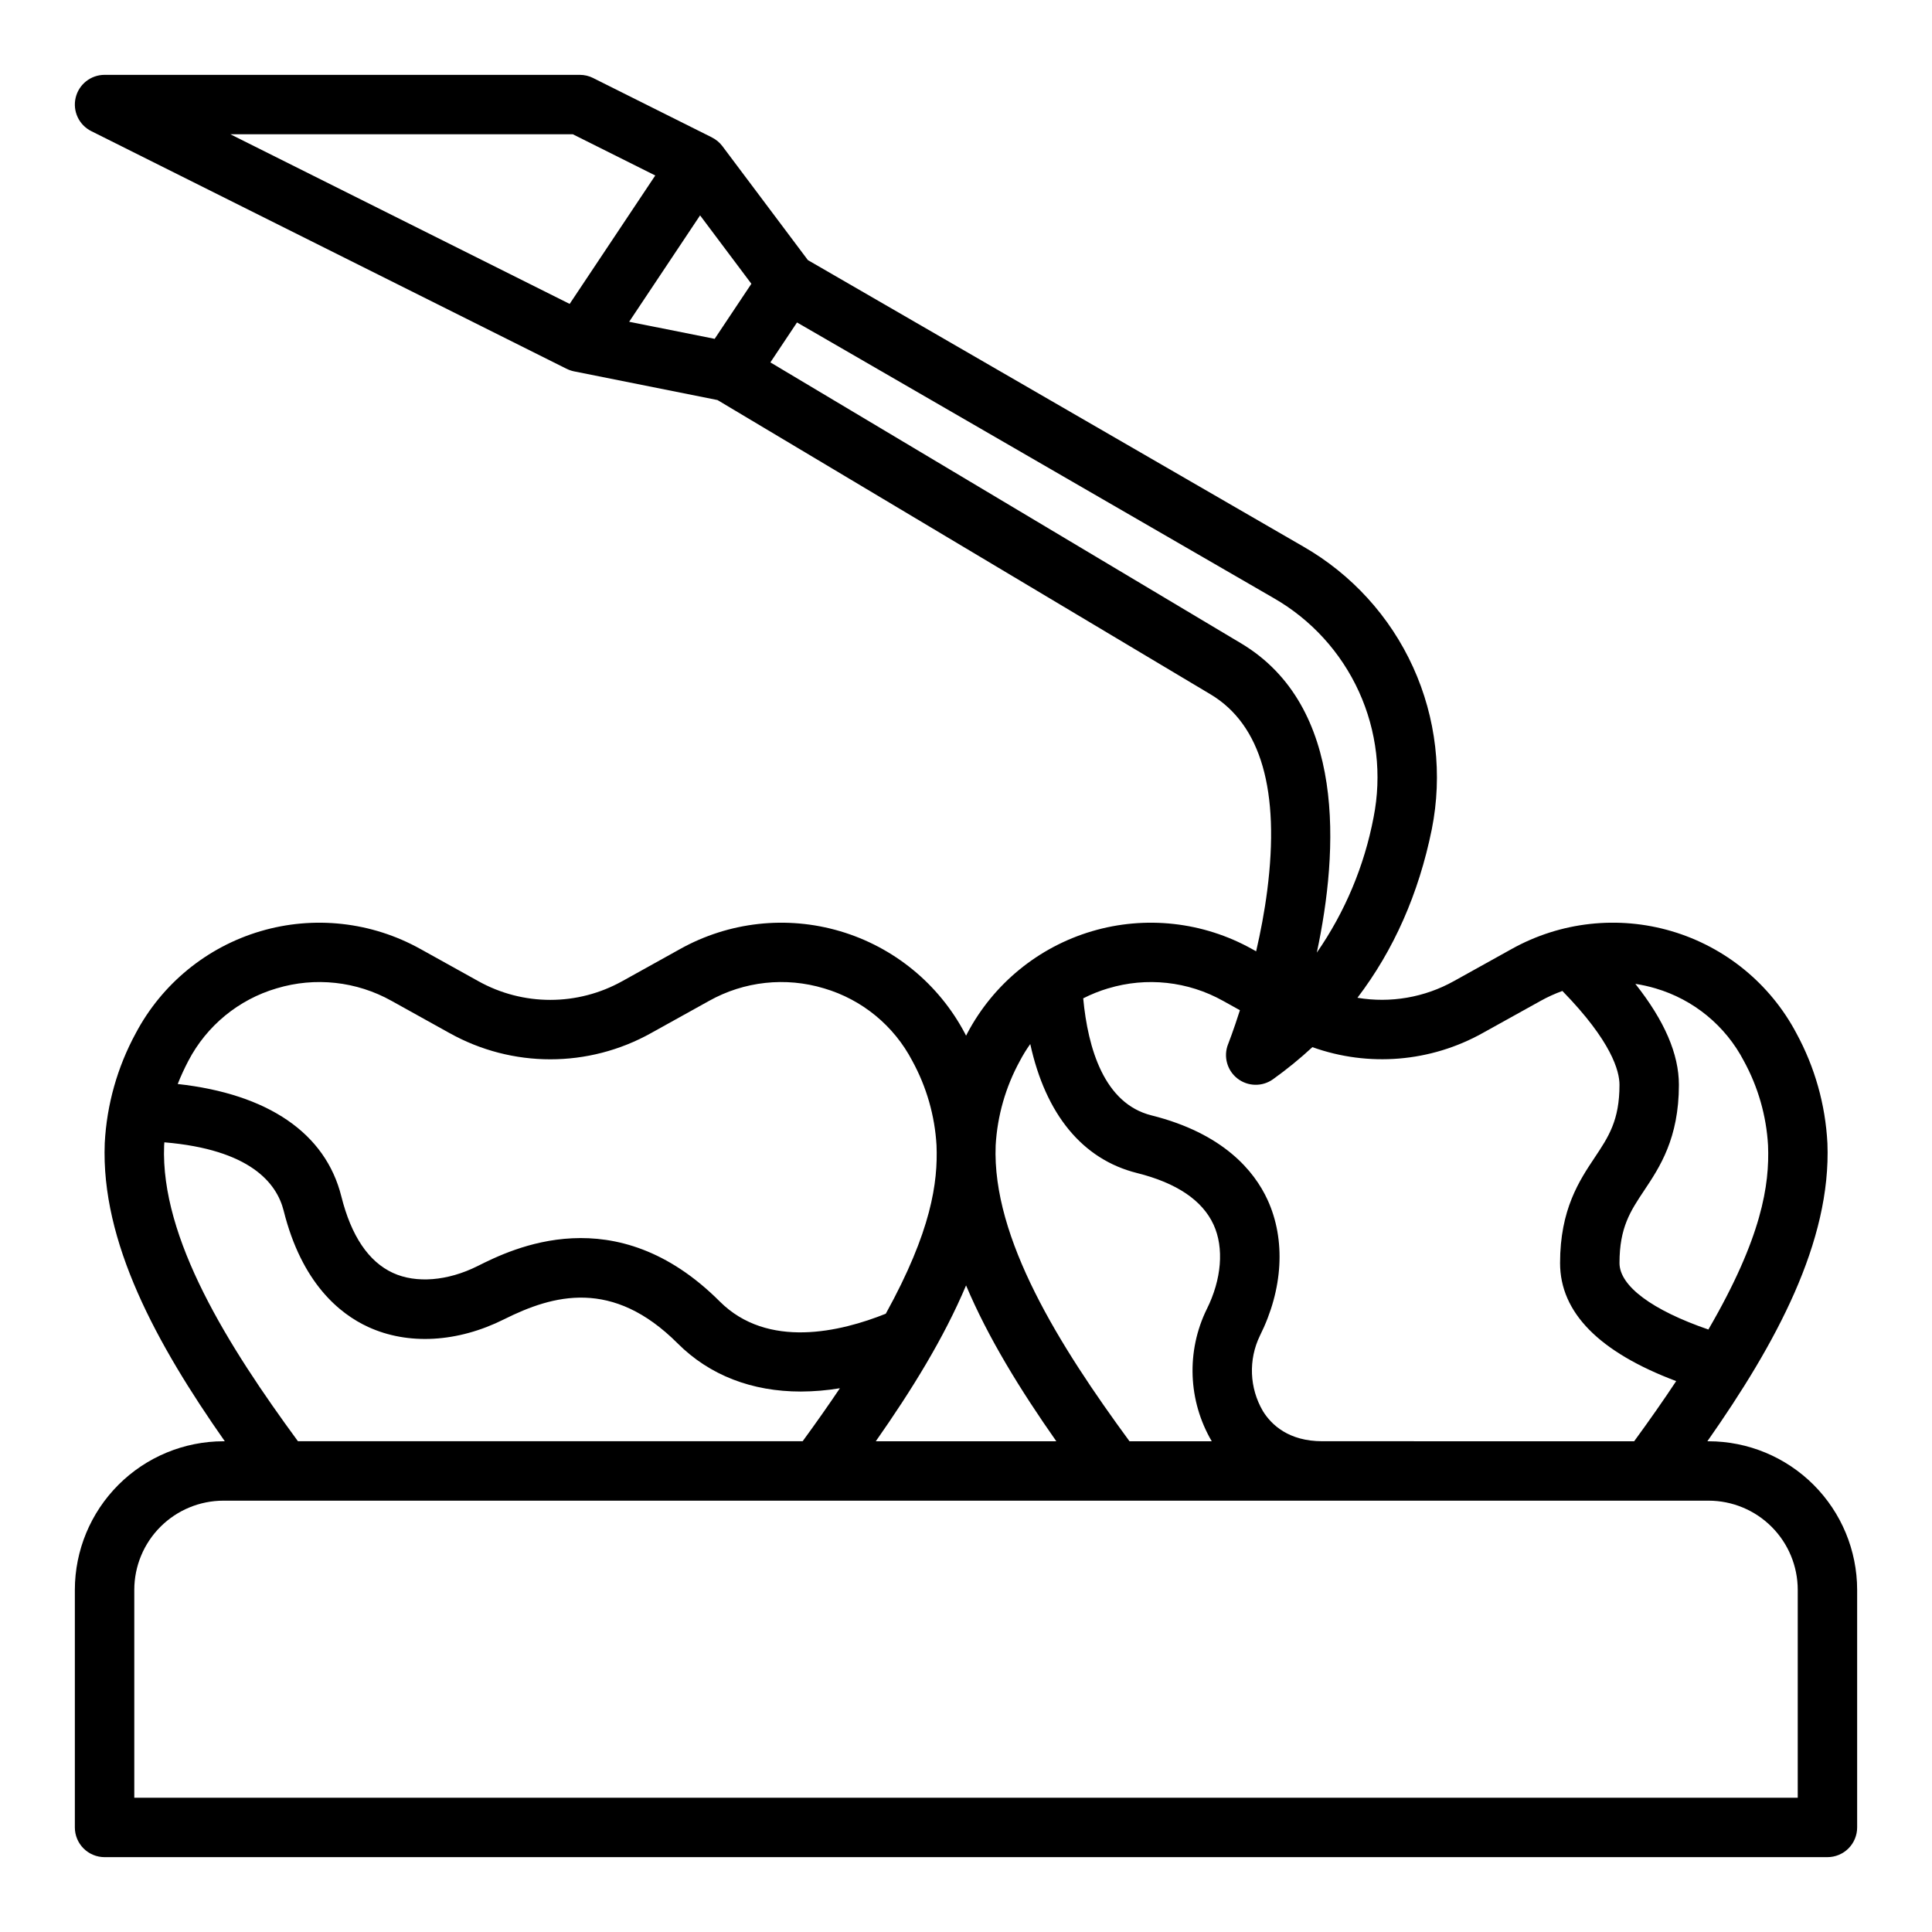
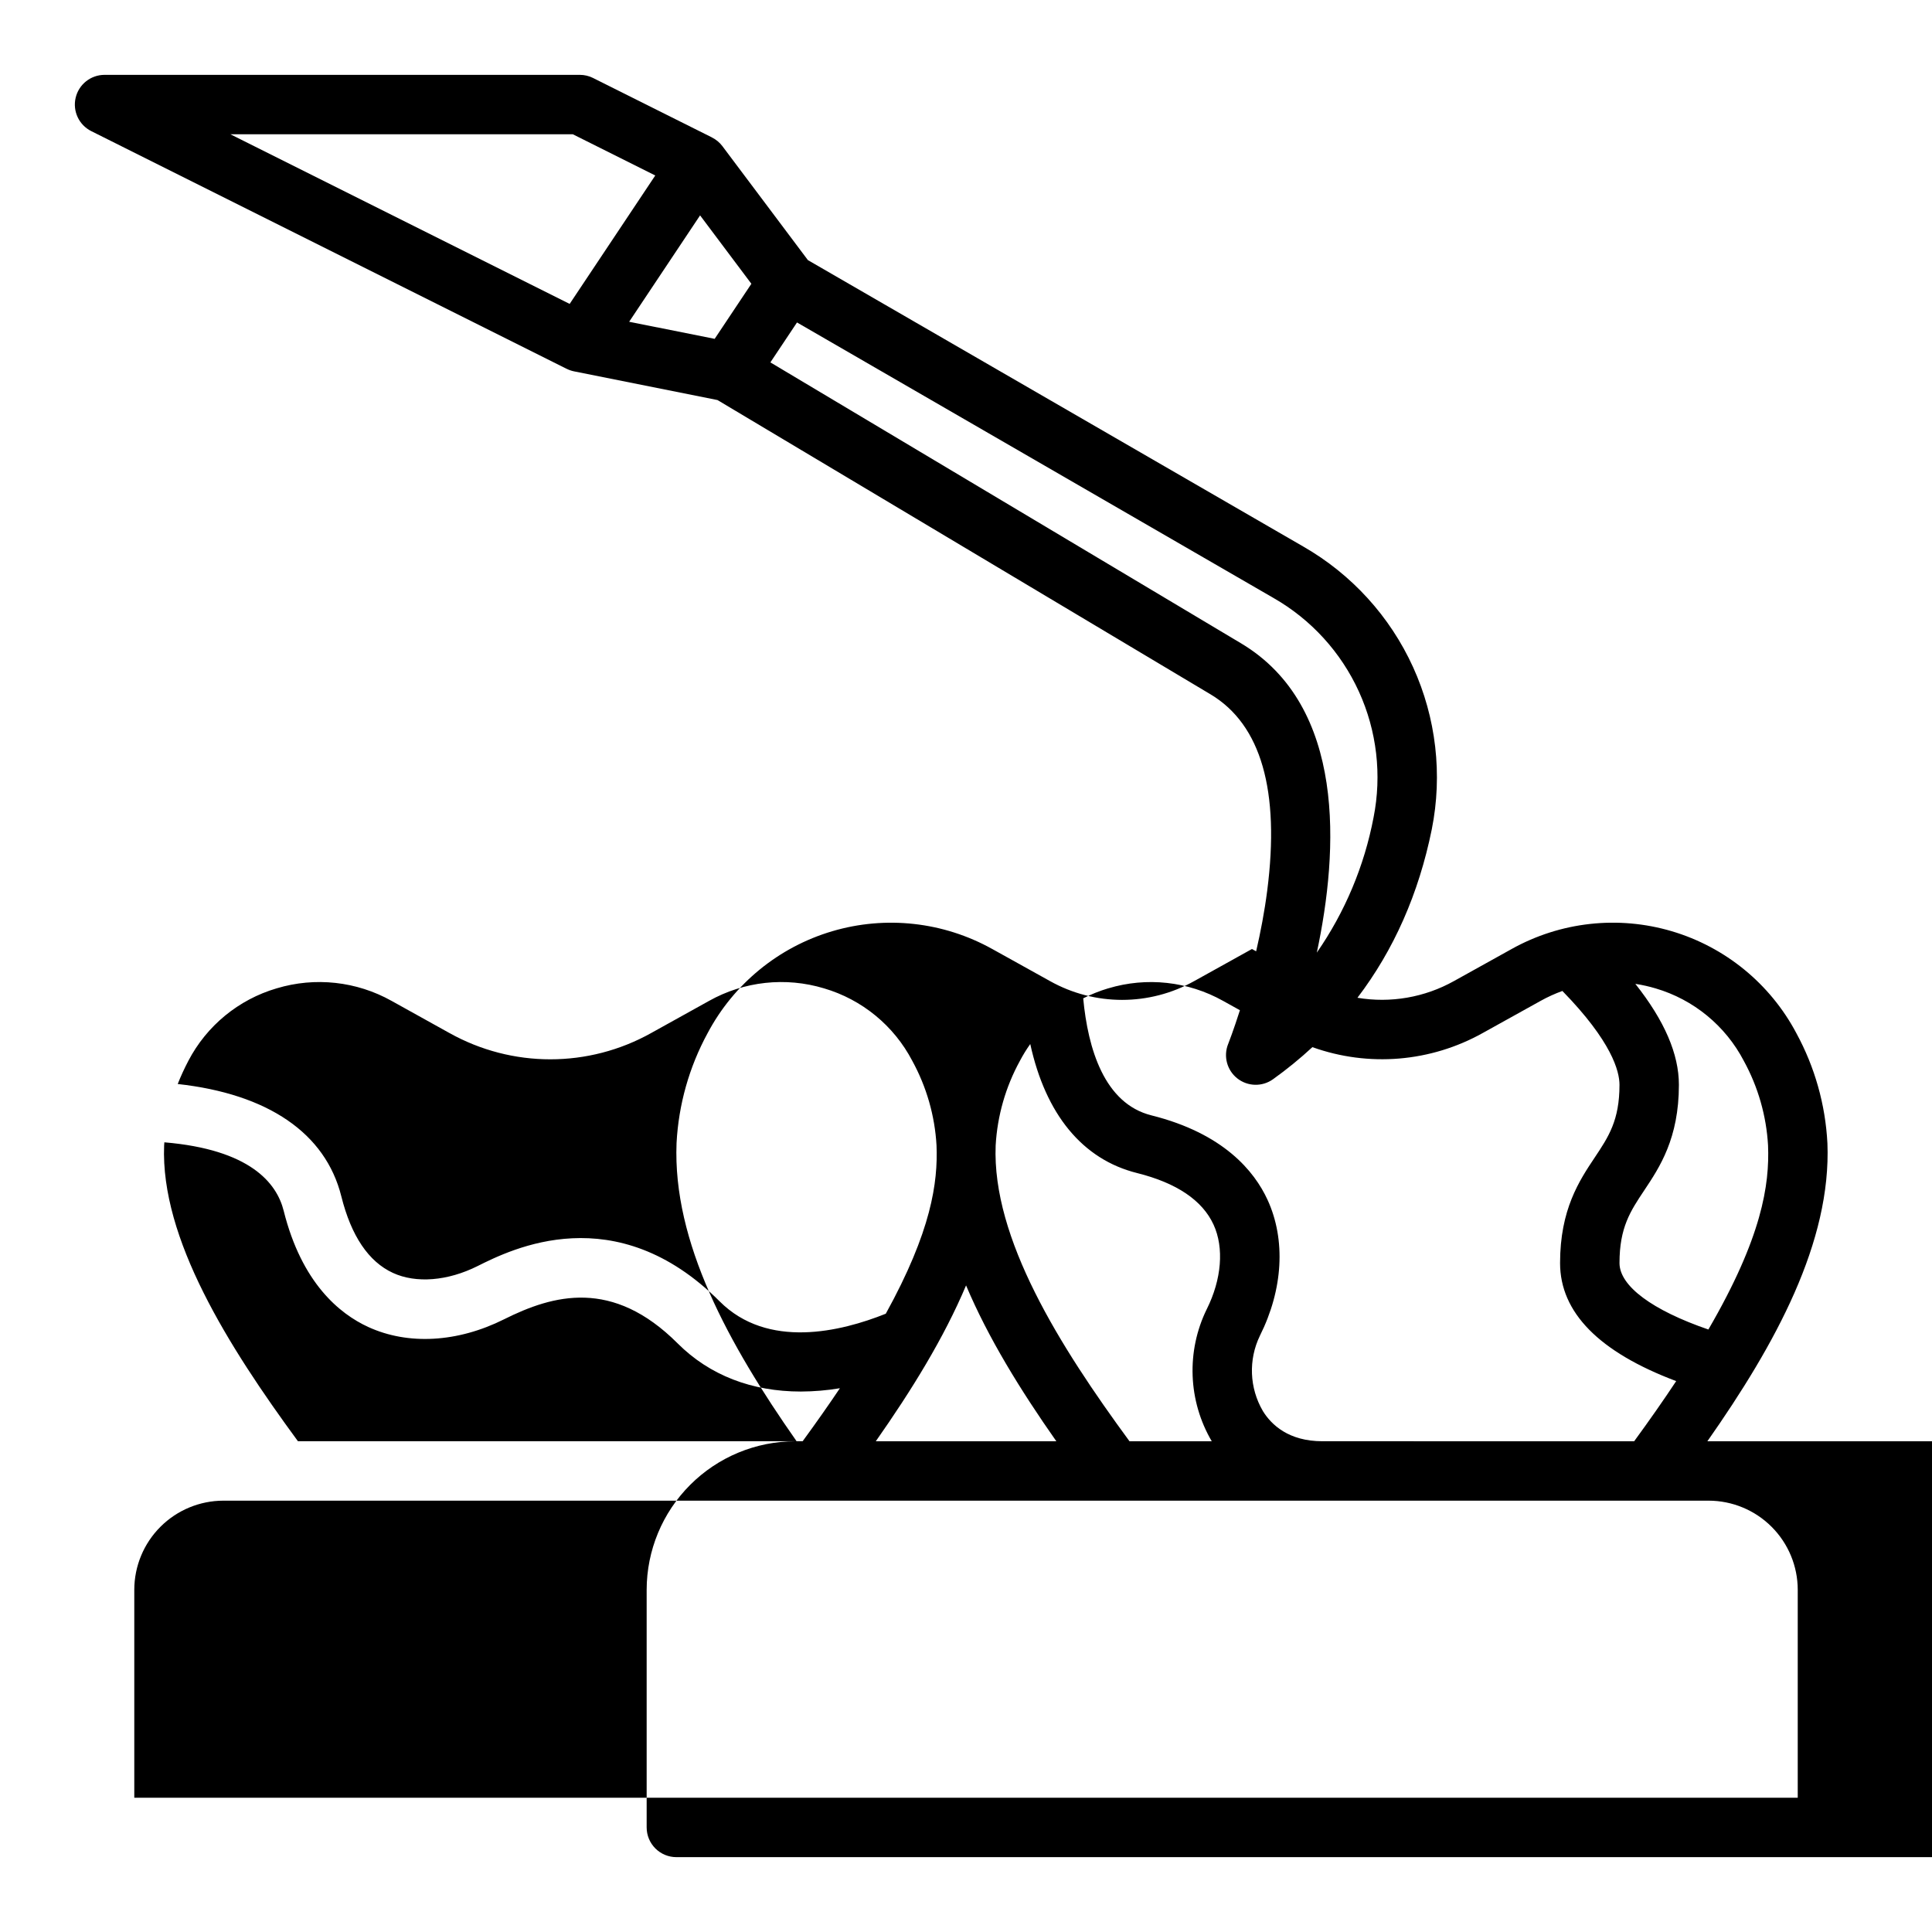
<svg xmlns="http://www.w3.org/2000/svg" fill="#000000" width="800px" height="800px" version="1.1" viewBox="144 144 512 512">
-   <path d="m596.8 525.95h-0.328c18.113-25.828 32.867-52.816 31.812-79.035h-0.004c-0.531-10.188-3.34-20.129-8.215-29.09-6.922-13.09-18.824-22.836-33.02-27.039-14.199-4.203-29.488-2.508-42.422 4.699l-15.305 8.504c-7.773 4.344-16.801 5.906-25.582 4.43 9.633-12.652 16.242-27.574 19.703-44.645 2.891-14.488 1.16-29.516-4.953-42.965-6.113-13.445-16.301-24.633-29.117-31.977l-131.27-75.902-22.656-30.199c-0.734-0.977-1.688-1.766-2.785-2.305l0.008-0.012-31.488-15.742v-0.004c-1.094-0.547-2.301-0.832-3.519-0.832h-125.95c-3.652 0.004-6.824 2.512-7.66 6.066-0.84 3.551 0.875 7.215 4.137 8.848l125.95 62.977v-0.008c0.625 0.316 1.289 0.551 1.973 0.691l38.031 7.606 130.71 78.016c13.34 8.004 18.379 25.496 14.977 51.984-0.723 5.625-1.777 11.086-2.938 16.09l-1.105-0.613c-12.934-7.211-28.227-8.906-42.422-4.703-14.195 4.203-26.098 13.949-33.02 27.039-0.113 0.215-0.215 0.43-0.324 0.645-0.109-0.215-0.211-0.43-0.324-0.645-6.922-13.09-18.828-22.836-33.023-27.039-14.195-4.203-29.488-2.508-42.422 4.703l-15.305 8.504 0.004-0.004c-11.879 6.648-26.355 6.648-38.23 0l-15.305-8.504v0.004c-12.934-7.211-28.223-8.906-42.422-4.703-14.195 4.203-26.098 13.949-33.023 27.039-4.871 8.965-7.676 18.902-8.211 29.094-1.047 26.211 13.703 53.199 31.816 79.027h-0.375c-10.438 0.012-20.441 4.164-27.82 11.543-7.379 7.379-11.531 17.383-11.543 27.82v62.977c0 2.086 0.832 4.09 2.309 5.566 1.477 1.473 3.477 2.305 5.566 2.305h456.58c2.086 0 4.09-0.832 5.566-2.305 1.473-1.477 2.305-3.481 2.305-5.566v-62.977c-0.012-10.438-4.164-20.441-11.543-27.82-7.379-7.379-17.383-11.531-27.816-11.543zm9.332-100.81-0.004 0.004c3.781 6.894 5.977 14.547 6.422 22.402 0.418 10.449-1.598 24.348-15.812 48.789-14.863-5.109-23.555-11.531-23.555-17.617 0-9.426 2.891-13.762 6.551-19.25 4.094-6.144 9.191-13.789 9.191-27.98 0-8.148-3.809-16.984-11.539-26.754v-0.004c1.809 0.277 3.598 0.68 5.352 1.199 10.082 2.965 18.527 9.898 23.391 19.215zm-310.33-245.56 21.852 10.922-22.688 34.035-89.91-44.957zm33.727 21.496 13.594 18.129-9.73 14.594-22.66-4.527zm143.41 113.44-124.78-74.48 7.055-10.582 126.27 73.012c9.961 5.691 17.883 14.375 22.641 24.816 4.758 10.438 6.113 22.109 3.879 33.363-2.453 12.855-7.574 25.055-15.035 35.809 5.789-27.148 7.797-65.242-20.027-81.938zm-35.266 91.414c10.184-3.078 21.18-1.883 30.465 3.316l4.453 2.473c-1.75 5.488-3.09 8.891-3.121 8.969l-0.004-0.004c-1.297 3.246-0.301 6.957 2.449 9.117 2.75 2.156 6.594 2.246 9.438 0.215 3.656-2.617 7.144-5.461 10.445-8.512 14.891 5.336 31.359 3.965 45.164-3.758l15.309-8.5c1.852-1.031 3.785-1.91 5.777-2.633 13.066 13.387 15.133 21.254 15.133 24.871 0 9.426-2.891 13.762-6.551 19.25-4.098 6.141-9.195 13.789-9.195 27.98 0 13.109 10.344 23.605 30.773 31.293-3.269 4.941-6.984 10.254-11.137 15.941l-82.613-0.004c-8.953 0-13.527-4.352-15.785-8.004h0.004c-3.574-6.106-3.871-13.594-0.789-19.961 6.152-12.301 6.887-25.43 2.023-36.016-3.481-7.57-11.648-17.598-30.77-22.379-12.52-3.129-16.832-17.711-18.082-31.016 2.121-1.078 4.332-1.961 6.613-2.644zm-29.812 41.613c0.445-7.856 2.641-15.508 6.422-22.402 0.812-1.547 1.73-3.039 2.746-4.461 4.078 18.629 13.832 30.57 28.293 34.184 10.492 2.625 17.32 7.227 20.285 13.684 2.82 6.129 2.144 14.496-1.801 22.391h-0.004c-5.457 11.152-4.961 24.301 1.324 35.008h-21.797c-18.484-25.172-36.457-53.754-35.469-78.402zm-7.844 37.105c5.856 13.902 14.426 27.762 23.922 41.301l-47.84-0.004c9.496-13.539 18.066-27.398 23.918-41.301zm-182.71-78.719v-0.004c10.184-3.078 21.184-1.879 30.469 3.32l15.305 8.504v-0.004c16.625 9.312 36.895 9.312 53.52 0l15.309-8.5c9.281-5.199 20.281-6.398 30.469-3.32 10.082 2.961 18.523 9.898 23.387 19.211 3.781 6.898 5.977 14.551 6.422 22.402 0.395 9.84-1.371 22.73-13.445 44.609-11.898 4.773-31.293 9.469-44.02-3.262-27.629-27.625-55.148-13.867-64.191-9.348-7.891 3.945-16.262 4.621-22.391 1.801-6.457-2.969-11.062-9.793-13.684-20.285-4.188-16.762-19.438-27.141-43.359-29.781 0.828-2.094 1.77-4.141 2.816-6.133 4.863-9.316 13.312-16.254 23.395-19.215zm-29.809 41.613c0.012-0.273 0.043-0.547 0.059-0.816 22.652 1.906 29.77 10.727 31.625 18.156 4.781 19.125 14.809 27.289 22.379 30.77 10.578 4.867 23.707 4.133 36.016-2.023 13.062-6.531 28.742-10.879 46.016 6.394 8.469 8.469 19.715 12.75 32.625 12.75 3.473-0.012 6.938-0.305 10.363-0.875-2.953 4.394-6.242 9.078-9.871 14.047h-133.75c-18.484-25.176-36.453-53.758-35.465-78.402zm432.92 172.87h-440.83v-55.102c0.008-6.262 2.496-12.266 6.926-16.691 4.426-4.43 10.43-6.918 16.691-6.926h393.6c6.258 0.008 12.262 2.496 16.688 6.926 4.43 4.426 6.918 10.43 6.926 16.691z" />
+   <path d="m596.8 525.95h-0.328c18.113-25.828 32.867-52.816 31.812-79.035h-0.004c-0.531-10.188-3.34-20.129-8.215-29.09-6.922-13.09-18.824-22.836-33.02-27.039-14.199-4.203-29.488-2.508-42.422 4.699l-15.305 8.504c-7.773 4.344-16.801 5.906-25.582 4.43 9.633-12.652 16.242-27.574 19.703-44.645 2.891-14.488 1.16-29.516-4.953-42.965-6.113-13.445-16.301-24.633-29.117-31.977l-131.27-75.902-22.656-30.199c-0.734-0.977-1.688-1.766-2.785-2.305l0.008-0.012-31.488-15.742v-0.004c-1.094-0.547-2.301-0.832-3.519-0.832h-125.95c-3.652 0.004-6.824 2.512-7.66 6.066-0.84 3.551 0.875 7.215 4.137 8.848l125.95 62.977v-0.008c0.625 0.316 1.289 0.551 1.973 0.691l38.031 7.606 130.71 78.016c13.34 8.004 18.379 25.496 14.977 51.984-0.723 5.625-1.777 11.086-2.938 16.09l-1.105-0.613l-15.305 8.504 0.004-0.004c-11.879 6.648-26.355 6.648-38.23 0l-15.305-8.504v0.004c-12.934-7.211-28.223-8.906-42.422-4.703-14.195 4.203-26.098 13.949-33.023 27.039-4.871 8.965-7.676 18.902-8.211 29.094-1.047 26.211 13.703 53.199 31.816 79.027h-0.375c-10.438 0.012-20.441 4.164-27.82 11.543-7.379 7.379-11.531 17.383-11.543 27.82v62.977c0 2.086 0.832 4.09 2.309 5.566 1.477 1.473 3.477 2.305 5.566 2.305h456.58c2.086 0 4.09-0.832 5.566-2.305 1.473-1.477 2.305-3.481 2.305-5.566v-62.977c-0.012-10.438-4.164-20.441-11.543-27.82-7.379-7.379-17.383-11.531-27.816-11.543zm9.332-100.81-0.004 0.004c3.781 6.894 5.977 14.547 6.422 22.402 0.418 10.449-1.598 24.348-15.812 48.789-14.863-5.109-23.555-11.531-23.555-17.617 0-9.426 2.891-13.762 6.551-19.25 4.094-6.144 9.191-13.789 9.191-27.98 0-8.148-3.809-16.984-11.539-26.754v-0.004c1.809 0.277 3.598 0.68 5.352 1.199 10.082 2.965 18.527 9.898 23.391 19.215zm-310.33-245.56 21.852 10.922-22.688 34.035-89.91-44.957zm33.727 21.496 13.594 18.129-9.73 14.594-22.66-4.527zm143.41 113.44-124.78-74.48 7.055-10.582 126.27 73.012c9.961 5.691 17.883 14.375 22.641 24.816 4.758 10.438 6.113 22.109 3.879 33.363-2.453 12.855-7.574 25.055-15.035 35.809 5.789-27.148 7.797-65.242-20.027-81.938zm-35.266 91.414c10.184-3.078 21.18-1.883 30.465 3.316l4.453 2.473c-1.75 5.488-3.09 8.891-3.121 8.969l-0.004-0.004c-1.297 3.246-0.301 6.957 2.449 9.117 2.75 2.156 6.594 2.246 9.438 0.215 3.656-2.617 7.144-5.461 10.445-8.512 14.891 5.336 31.359 3.965 45.164-3.758l15.309-8.5c1.852-1.031 3.785-1.91 5.777-2.633 13.066 13.387 15.133 21.254 15.133 24.871 0 9.426-2.891 13.762-6.551 19.25-4.098 6.141-9.195 13.789-9.195 27.98 0 13.109 10.344 23.605 30.773 31.293-3.269 4.941-6.984 10.254-11.137 15.941l-82.613-0.004c-8.953 0-13.527-4.352-15.785-8.004h0.004c-3.574-6.106-3.871-13.594-0.789-19.961 6.152-12.301 6.887-25.43 2.023-36.016-3.481-7.57-11.648-17.598-30.77-22.379-12.52-3.129-16.832-17.711-18.082-31.016 2.121-1.078 4.332-1.961 6.613-2.644zm-29.812 41.613c0.445-7.856 2.641-15.508 6.422-22.402 0.812-1.547 1.73-3.039 2.746-4.461 4.078 18.629 13.832 30.57 28.293 34.184 10.492 2.625 17.32 7.227 20.285 13.684 2.82 6.129 2.144 14.496-1.801 22.391h-0.004c-5.457 11.152-4.961 24.301 1.324 35.008h-21.797c-18.484-25.172-36.457-53.754-35.469-78.402zm-7.844 37.105c5.856 13.902 14.426 27.762 23.922 41.301l-47.84-0.004c9.496-13.539 18.066-27.398 23.918-41.301zm-182.71-78.719v-0.004c10.184-3.078 21.184-1.879 30.469 3.32l15.305 8.504v-0.004c16.625 9.312 36.895 9.312 53.52 0l15.309-8.5c9.281-5.199 20.281-6.398 30.469-3.32 10.082 2.961 18.523 9.898 23.387 19.211 3.781 6.898 5.977 14.551 6.422 22.402 0.395 9.84-1.371 22.73-13.445 44.609-11.898 4.773-31.293 9.469-44.02-3.262-27.629-27.625-55.148-13.867-64.191-9.348-7.891 3.945-16.262 4.621-22.391 1.801-6.457-2.969-11.062-9.793-13.684-20.285-4.188-16.762-19.438-27.141-43.359-29.781 0.828-2.094 1.77-4.141 2.816-6.133 4.863-9.316 13.312-16.254 23.395-19.215zm-29.809 41.613c0.012-0.273 0.043-0.547 0.059-0.816 22.652 1.906 29.77 10.727 31.625 18.156 4.781 19.125 14.809 27.289 22.379 30.77 10.578 4.867 23.707 4.133 36.016-2.023 13.062-6.531 28.742-10.879 46.016 6.394 8.469 8.469 19.715 12.75 32.625 12.75 3.473-0.012 6.938-0.305 10.363-0.875-2.953 4.394-6.242 9.078-9.871 14.047h-133.75c-18.484-25.176-36.453-53.758-35.465-78.402zm432.92 172.87h-440.83v-55.102c0.008-6.262 2.496-12.266 6.926-16.691 4.426-4.43 10.43-6.918 16.691-6.926h393.6c6.258 0.008 12.262 2.496 16.688 6.926 4.43 4.426 6.918 10.43 6.926 16.691z" />
</svg>